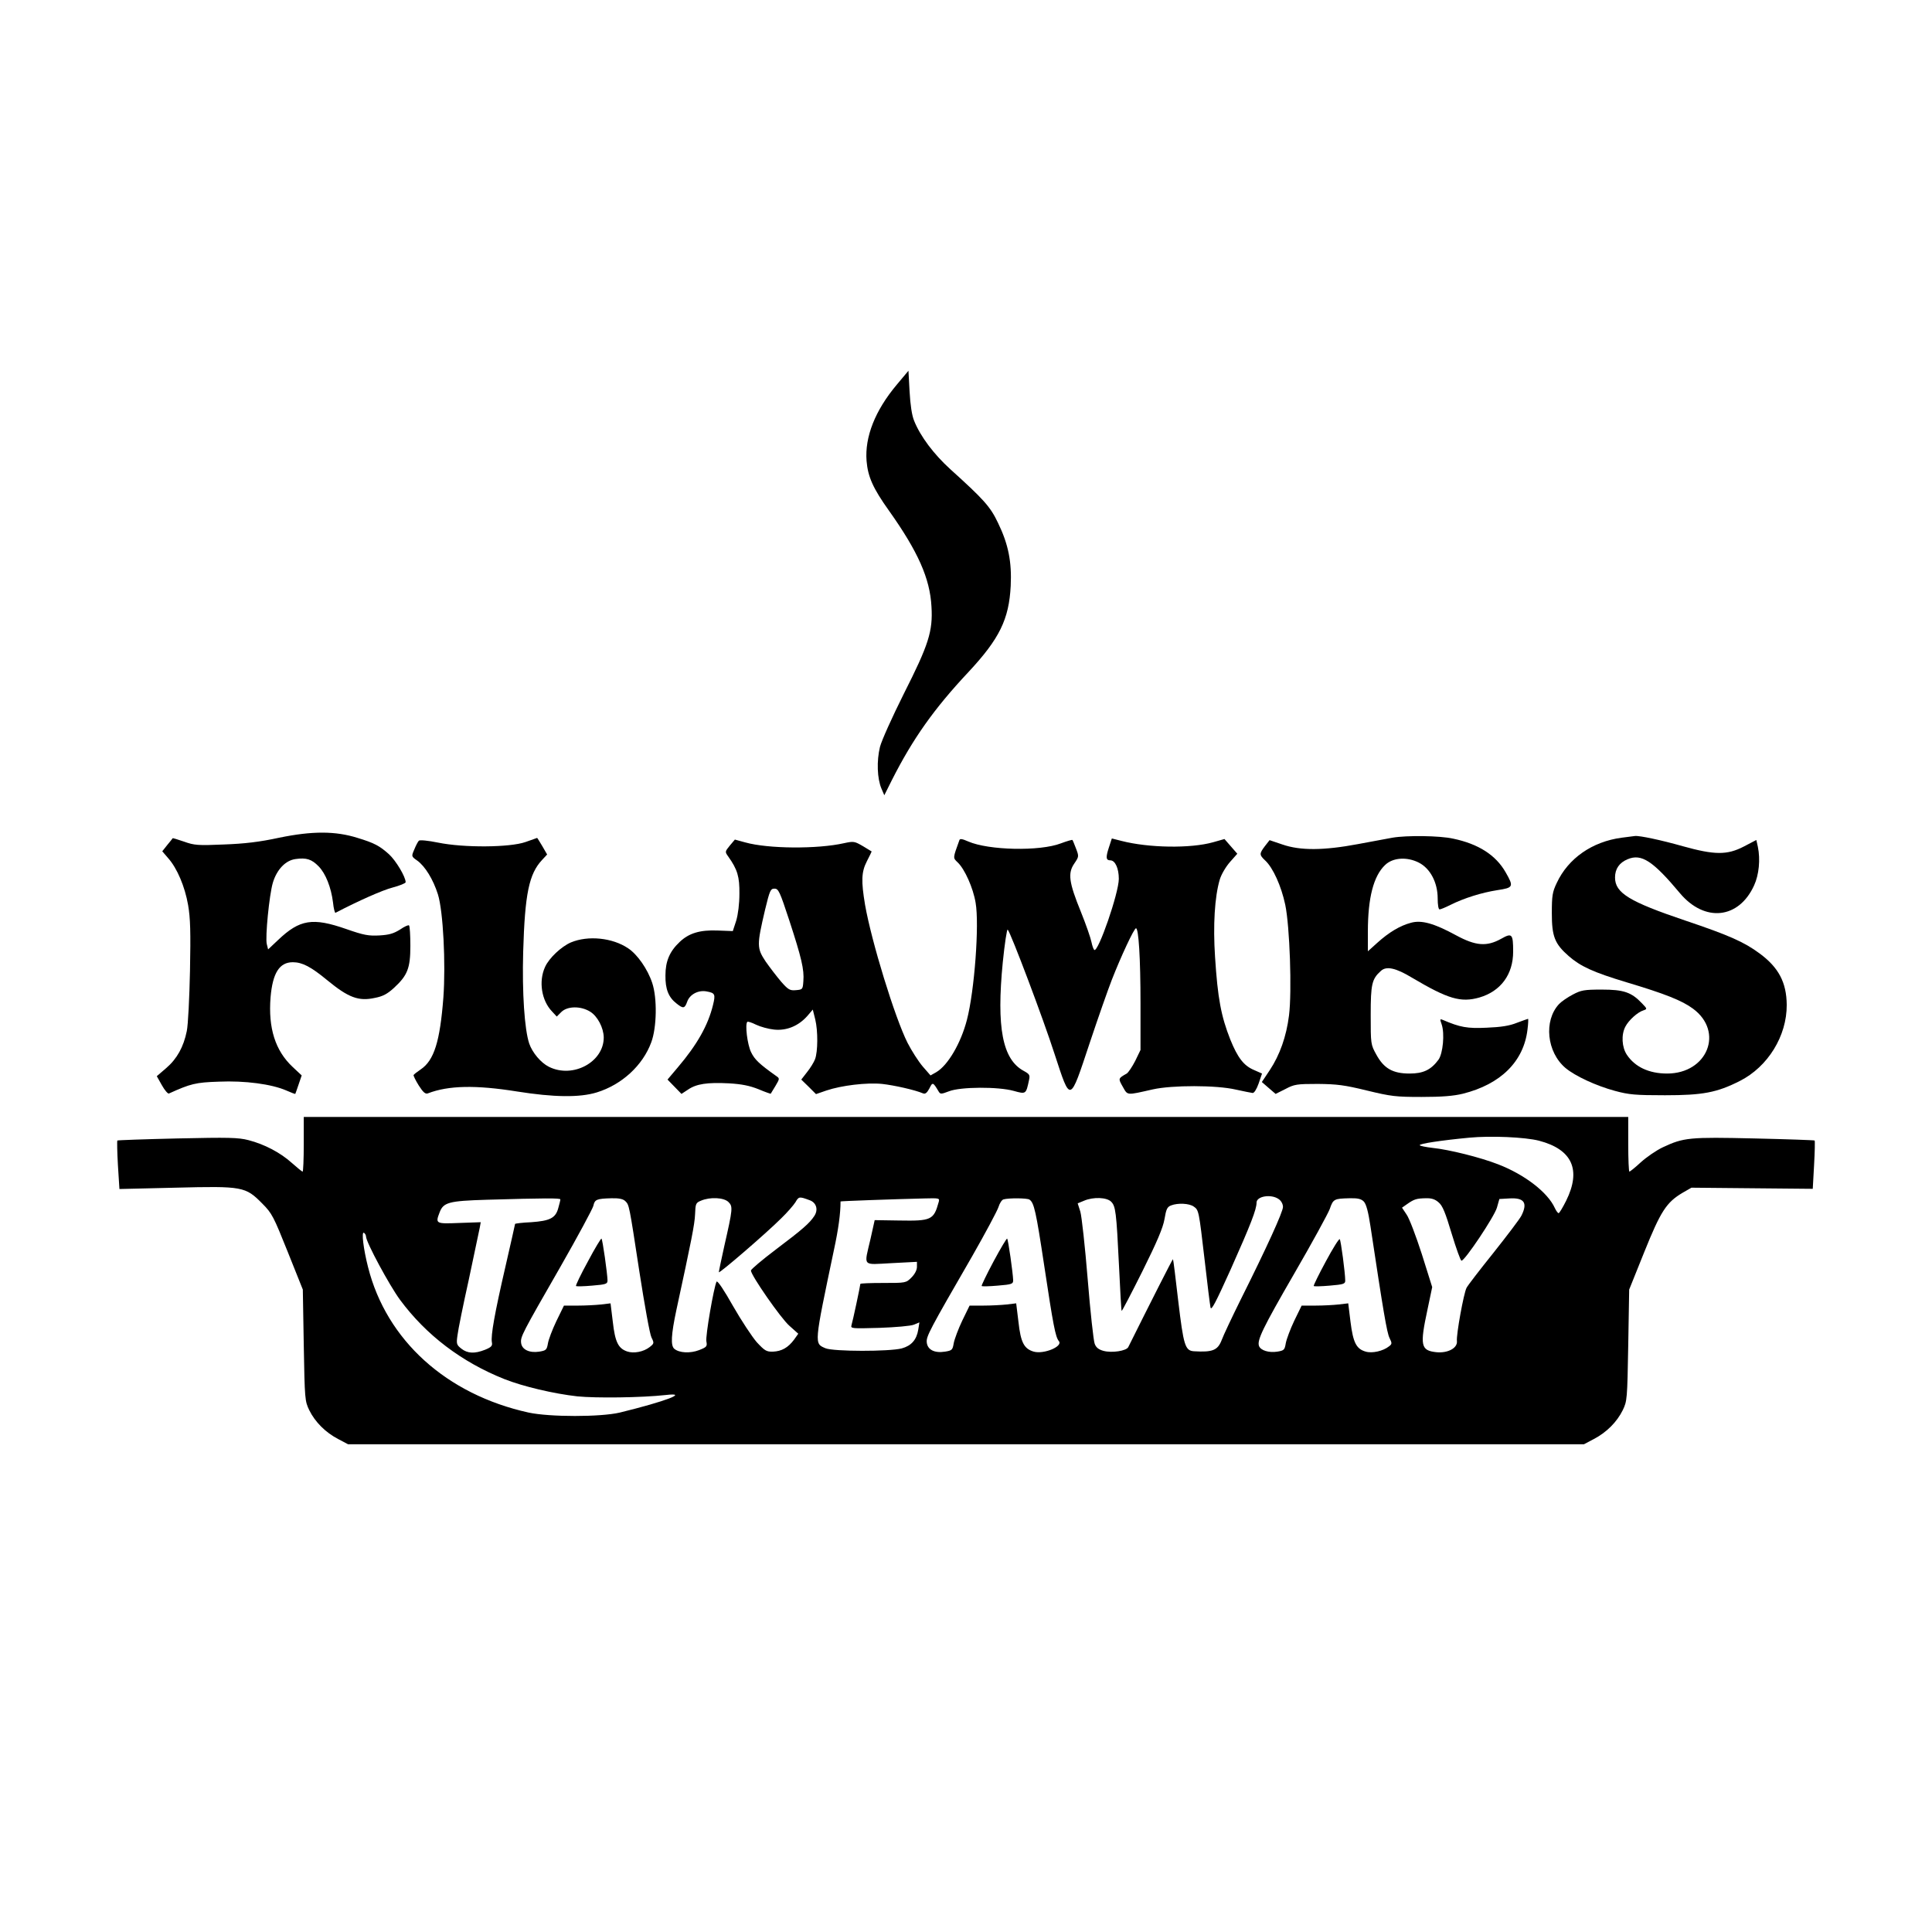
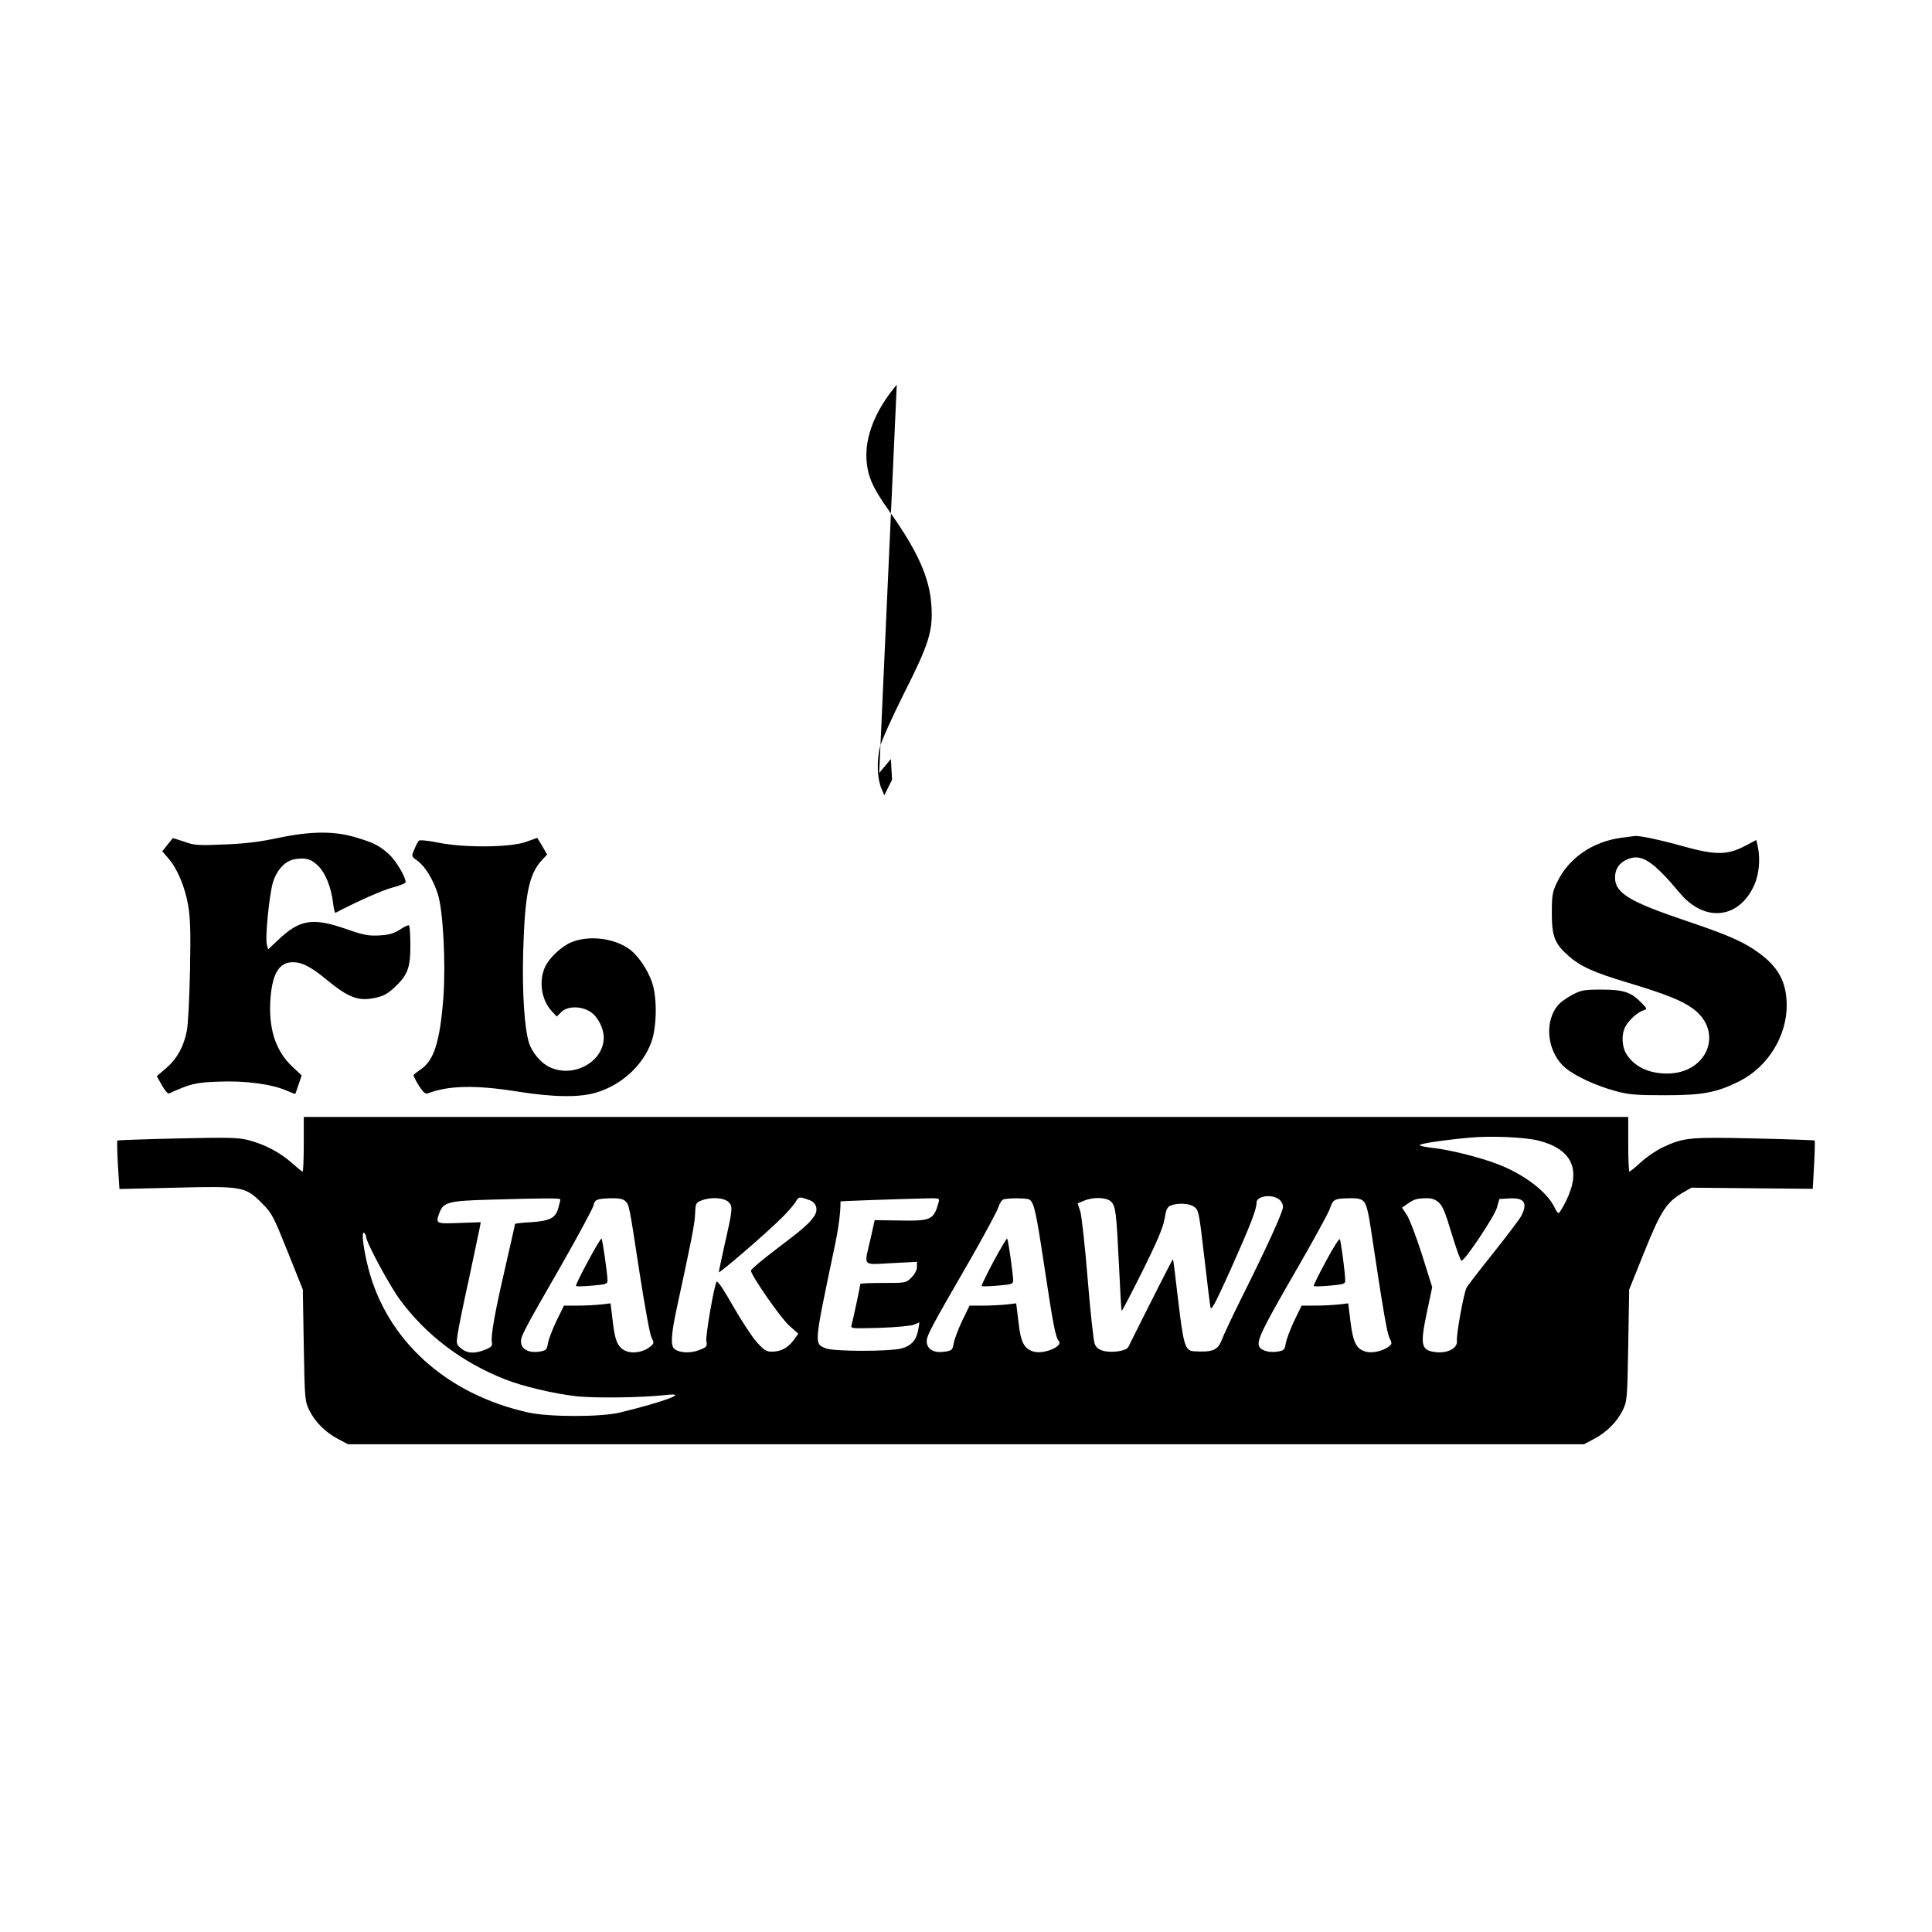
<svg xmlns="http://www.w3.org/2000/svg" version="1.0" width="1024pt" height="1024pt" viewBox="0 0 1024 1024" preserveAspectRatio="xMidYMid meet">
  <g transform="translate(0,1024) scale(0.1,-0.1)" fill="#000000" stroke="none">
-     <path d="M4753 8201 c-115 -137 -170 -277 -160 -404 7 -84 34 -145 119 -264 154 -217 217 -359 225 -508 8 -131 -15 -202 -147 -463 -60 -120 -117 -246 -126 -281 -18 -74 -15 -167 8 -221 l15 -35 41 82 c110 217 222 376 405 571 164 176 215 279 224 457 6 126 -12 220 -67 333 -41 87 -76 125 -253 285 -87 79 -159 174 -192 257 -12 29 -20 84 -24 155 l-6 110 -62 -74z" />
+     <path d="M4753 8201 c-115 -137 -170 -277 -160 -404 7 -84 34 -145 119 -264 154 -217 217 -359 225 -508 8 -131 -15 -202 -147 -463 -60 -120 -117 -246 -126 -281 -18 -74 -15 -167 8 -221 l15 -35 41 82 l-6 110 -62 -74z" />
    <path d="M1480 5800 c-106 -23 -185 -32 -295 -36 -136 -6 -156 -4 -209 15 -33 11 -60 20 -61 18 0 -1 -13 -17 -28 -35 l-27 -34 31 -36 c48 -54 89 -151 106 -249 12 -70 14 -142 10 -348 -3 -143 -10 -287 -17 -320 -17 -84 -52 -147 -109 -196 l-50 -43 27 -48 c15 -27 32 -46 37 -44 115 52 141 59 265 63 139 6 280 -13 358 -47 25 -11 46 -19 47 -18 1 2 9 24 18 51 l16 47 -48 45 c-92 86 -130 206 -117 369 11 129 47 186 118 186 50 0 96 -24 182 -95 113 -93 167 -113 253 -94 42 8 66 21 100 52 73 67 88 105 88 224 0 56 -3 104 -7 108 -3 4 -25 -6 -48 -22 -34 -21 -57 -28 -109 -31 -57 -3 -82 1 -176 34 -178 62 -246 51 -361 -58 l-53 -50 -7 28 c-9 36 13 260 32 325 21 70 67 119 121 126 57 8 85 -1 122 -39 37 -38 66 -111 76 -191 3 -32 10 -57 13 -55 123 64 249 120 303 134 38 10 69 23 69 28 0 29 -52 115 -88 148 -50 45 -78 60 -167 87 -117 37 -241 37 -415 1z" />
-     <path d="M7380 5800 c-25 -5 -107 -20 -183 -34 -181 -34 -305 -35 -400 -2 l-68 23 -25 -32 c-30 -40 -30 -46 2 -76 41 -38 85 -135 106 -234 24 -114 36 -460 20 -587 -14 -112 -49 -210 -102 -290 l-42 -63 37 -32 36 -31 52 26 c47 25 60 27 172 27 102 -1 141 -6 260 -35 128 -31 153 -34 290 -34 107 0 169 5 218 17 201 50 323 171 343 340 4 31 5 57 3 57 -2 0 -29 -10 -59 -21 -39 -16 -85 -23 -160 -26 -103 -5 -141 2 -232 41 -16 7 -17 5 -7 -23 17 -49 7 -155 -17 -188 -40 -54 -81 -73 -153 -73 -89 0 -136 27 -176 100 -30 54 -30 57 -30 210 0 164 6 191 54 234 29 27 79 16 165 -36 191 -113 258 -133 357 -105 113 33 179 122 179 243 0 95 -6 101 -64 68 -76 -42 -134 -38 -239 19 -116 63 -183 82 -239 66 -57 -15 -116 -50 -178 -106 l-50 -45 0 104 c0 179 30 295 91 353 41 40 116 45 179 13 61 -31 100 -106 100 -190 0 -33 4 -58 10 -58 6 0 32 11 58 24 72 36 165 65 248 78 86 13 88 18 44 95 -52 91 -144 150 -278 178 -71 16 -247 18 -322 5z" />
    <path d="M8595 5800 c-156 -21 -283 -109 -344 -240 -23 -48 -26 -68 -26 -160 0 -123 15 -162 89 -227 63 -55 130 -86 306 -139 204 -61 295 -97 353 -140 166 -122 77 -344 -137 -344 -96 0 -170 35 -213 99 -27 40 -31 107 -8 150 17 33 65 77 96 86 20 7 20 8 -8 37 -56 59 -97 73 -213 73 -94 0 -110 -3 -155 -27 -27 -14 -60 -37 -72 -50 -82 -88 -65 -255 35 -339 52 -43 162 -94 262 -121 74 -20 108 -23 265 -23 200 0 275 14 397 76 148 75 249 238 248 403 -1 119 -43 198 -143 272 -82 61 -163 97 -395 175 -296 100 -372 146 -372 228 0 46 23 79 67 97 73 31 134 -9 277 -180 131 -156 312 -137 393 41 26 56 34 138 20 205 l-8 36 -65 -34 c-90 -47 -156 -46 -325 1 -113 32 -229 57 -254 54 -5 -1 -37 -5 -70 -9z" />
    <path d="M2785 5777 c-83 -29 -326 -31 -463 -3 -54 11 -97 15 -102 10 -5 -5 -16 -26 -24 -46 -16 -37 -16 -37 15 -59 42 -30 85 -100 110 -179 28 -89 42 -368 29 -547 -18 -233 -49 -333 -120 -381 -19 -13 -36 -26 -38 -30 -1 -4 11 -29 28 -56 23 -36 35 -46 48 -41 109 42 253 45 472 10 195 -31 332 -33 423 -5 133 41 244 143 289 266 29 78 32 233 5 314 -24 73 -79 152 -128 184 -83 56 -212 69 -303 31 -51 -22 -116 -83 -137 -130 -35 -76 -19 -178 37 -236 l25 -27 24 24 c32 32 103 33 153 2 39 -24 71 -85 72 -136 1 -131 -164 -220 -291 -156 -42 21 -87 74 -104 123 -25 75 -38 269 -32 486 9 309 31 414 101 488 l26 28 -26 45 c-14 24 -27 44 -27 43 -1 -1 -29 -10 -62 -22z" />
-     <path d="M5085 5787 c-35 -97 -35 -93 -9 -118 37 -35 82 -135 95 -214 20 -116 -6 -466 -46 -620 -32 -124 -101 -242 -163 -278 l-30 -17 -41 47 c-23 27 -59 83 -81 126 -67 133 -191 537 -225 731 -21 126 -20 174 10 232 14 27 25 50 25 51 0 0 -21 13 -46 28 -45 26 -49 27 -100 16 -142 -32 -403 -30 -524 4 l-55 15 -27 -32 c-26 -32 -26 -33 -8 -58 49 -69 60 -107 59 -197 0 -54 -7 -109 -17 -143 l-18 -55 -79 3 c-95 4 -154 -14 -203 -61 -53 -50 -75 -102 -75 -177 -1 -72 16 -116 59 -149 35 -28 43 -27 56 9 13 39 59 64 104 55 44 -8 47 -15 33 -72 -26 -107 -84 -210 -187 -331 l-54 -64 37 -38 37 -38 35 23 c44 30 101 39 217 33 67 -4 108 -12 156 -31 35 -15 65 -25 65 -24 1 1 12 20 25 41 23 39 23 40 4 53 -90 64 -114 87 -133 126 -20 41 -33 148 -20 161 3 3 24 -4 46 -15 23 -11 66 -23 96 -26 66 -7 129 19 176 72 l29 34 13 -52 c15 -62 14 -171 -1 -211 -6 -16 -25 -47 -42 -68 l-31 -40 39 -38 39 -39 55 19 c80 27 213 43 295 35 64 -7 175 -32 217 -50 12 -5 21 2 34 26 17 35 19 34 49 -16 9 -15 13 -15 55 1 61 24 261 25 343 2 65 -18 65 -18 81 57 6 27 3 32 -28 49 -113 61 -145 230 -111 576 10 99 22 177 26 173 16 -16 189 -474 249 -661 85 -259 79 -261 185 58 45 135 98 286 118 337 48 123 118 273 128 273 14 0 24 -157 24 -400 l0 -245 -28 -58 c-16 -31 -36 -61 -45 -67 -46 -26 -46 -26 -21 -70 27 -47 17 -46 159 -14 102 23 337 23 440 -1 41 -9 81 -17 89 -18 8 -1 21 19 32 50 l18 53 -43 19 c-54 23 -86 65 -125 161 -49 124 -67 219 -81 439 -11 166 -2 318 25 409 8 27 32 68 54 93 l39 44 -34 39 -34 39 -60 -17 c-120 -34 -343 -30 -486 7 l-51 13 -16 -49 c-17 -52 -15 -67 8 -67 26 0 45 -43 45 -98 0 -75 -109 -390 -130 -377 -4 3 -11 22 -15 42 -4 21 -29 93 -56 160 -64 157 -70 205 -35 256 25 37 25 38 9 80 -9 23 -17 44 -19 45 -1 2 -29 -6 -61 -18 -112 -43 -383 -37 -491 10 -32 14 -44 16 -47 7z m-902 -424 c65 -199 80 -262 75 -323 -3 -44 -4 -45 -39 -48 -32 -3 -41 2 -78 44 -23 27 -60 75 -83 108 -47 71 -47 86 -3 274 25 103 29 112 50 112 21 0 28 -15 78 -167z" />
    <path d="M1610 4175 c0 -80 -3 -145 -6 -145 -3 0 -29 21 -57 46 -61 55 -145 99 -230 121 -54 14 -105 15 -377 9 -173 -4 -316 -9 -318 -11 -2 -2 -1 -61 3 -131 l8 -126 297 7 c357 9 371 6 460 -84 52 -52 60 -69 135 -256 l80 -200 5 -295 c5 -287 6 -296 29 -344 31 -63 86 -118 153 -153 l53 -28 3275 0 3275 0 53 28 c67 35 122 90 153 153 23 48 24 57 29 344 l5 295 80 199 c87 216 117 263 203 314 l47 27 321 -3 322 -3 7 126 c4 70 5 128 3 130 -2 2 -145 7 -319 11 -345 8 -375 5 -486 -47 -34 -16 -86 -52 -116 -79 -30 -28 -58 -50 -61 -50 -3 0 -6 65 -6 145 l0 145 -3510 0 -3510 0 0 -145z m6547 19 c176 -46 225 -154 144 -318 -18 -36 -36 -66 -40 -66 -4 0 -13 12 -20 27 -38 84 -161 178 -301 232 -95 37 -260 78 -348 87 -34 4 -65 10 -67 14 -5 8 115 26 262 40 115 11 296 3 370 -16z m-3864 -316 c34 -13 45 -50 23 -83 -25 -38 -61 -70 -203 -177 -73 -55 -133 -106 -133 -112 0 -25 159 -254 204 -293 l47 -42 -22 -31 c-32 -43 -66 -62 -112 -64 -35 -1 -44 5 -86 50 -25 29 -82 115 -126 192 -48 85 -82 136 -87 129 -14 -26 -60 -290 -54 -317 5 -26 2 -30 -39 -46 -47 -18 -105 -15 -131 7 -20 17 -17 74 11 206 79 365 97 454 99 507 2 56 4 61 31 72 49 21 122 17 146 -7 24 -24 23 -35 -22 -233 -16 -72 -29 -134 -29 -139 0 -10 251 206 331 286 31 30 65 69 75 85 18 31 20 31 77 10z m2485 6 c13 -9 22 -26 22 -41 0 -26 -84 -211 -225 -493 -45 -91 -90 -186 -100 -213 -21 -54 -48 -65 -147 -59 -47 3 -55 32 -83 266 -14 121 -26 220 -28 222 -2 2 -121 -233 -237 -466 -10 -20 -86 -32 -131 -20 -26 7 -40 18 -47 38 -6 15 -23 169 -37 342 -14 173 -32 335 -39 358 l-14 44 34 14 c49 21 120 18 143 -5 24 -24 28 -52 42 -341 6 -129 12 -237 14 -238 2 -2 51 92 110 210 78 157 109 230 117 276 9 53 14 65 35 73 36 14 96 11 120 -6 27 -19 27 -20 58 -285 14 -124 28 -236 31 -250 4 -19 27 25 106 200 108 242 138 320 138 356 0 34 78 47 118 18z m-3808 -1 c0 -5 -5 -25 -11 -46 -14 -53 -44 -68 -144 -75 -47 -2 -85 -7 -85 -9 0 -2 -23 -104 -51 -226 -58 -251 -78 -366 -72 -401 4 -19 -2 -26 -36 -40 -56 -22 -93 -20 -126 6 -25 20 -27 25 -20 72 3 27 30 160 60 295 29 136 55 259 58 275 l5 28 -114 -4 c-125 -5 -127 -4 -104 56 20 53 48 61 250 67 308 9 390 9 390 2z m344 -9 c21 -21 20 -15 75 -375 27 -174 55 -331 64 -348 15 -30 14 -32 -10 -51 -32 -25 -84 -35 -119 -23 -47 16 -64 50 -76 157 l-12 98 -50 -6 c-28 -3 -84 -6 -124 -6 l-73 0 -40 -82 c-22 -46 -42 -99 -45 -119 -6 -34 -10 -37 -46 -43 -52 -8 -92 11 -96 46 -4 33 4 48 209 405 92 161 170 306 174 322 7 34 18 38 97 40 39 1 61 -4 72 -15z m1661 -6 c-26 -94 -39 -100 -209 -97 l-130 2 -22 -99 c-35 -151 -47 -137 111 -129 l135 7 0 -27 c0 -16 -11 -38 -29 -56 -29 -29 -30 -29 -150 -29 -67 0 -121 -2 -121 -5 0 -8 -40 -197 -47 -219 -5 -18 2 -18 148 -14 85 3 167 10 183 17 l29 12 -6 -38 c-9 -55 -37 -86 -88 -100 -66 -17 -361 -17 -404 1 -60 26 -61 16 45 521 24 111 35 193 35 257 0 2 277 12 443 16 82 2 83 2 77 -20z m481 14 c25 -16 35 -62 79 -353 47 -312 59 -375 77 -397 24 -28 -79 -71 -133 -56 -51 15 -69 48 -81 158 l-12 98 -50 -6 c-28 -3 -84 -6 -124 -6 l-73 0 -39 -80 c-21 -44 -41 -98 -45 -119 -6 -36 -9 -39 -46 -45 -56 -9 -93 10 -97 49 -3 32 12 61 242 459 69 121 131 237 138 258 6 20 18 39 27 41 28 8 125 7 137 -1z m1772 -10 c13 -13 24 -53 36 -133 68 -451 87 -564 101 -591 14 -28 13 -32 -3 -44 -31 -25 -89 -38 -123 -28 -50 14 -67 47 -81 158 l-12 98 -51 -6 c-27 -3 -83 -6 -123 -6 l-73 0 -39 -80 c-21 -44 -41 -98 -45 -119 -6 -36 -9 -39 -45 -45 -44 -7 -88 6 -97 30 -11 30 18 92 187 384 94 162 178 316 188 342 18 53 23 55 105 57 43 1 61 -3 75 -17z m397 -5 c21 -17 36 -55 69 -165 24 -79 47 -143 52 -144 17 -2 174 233 188 281 l13 46 52 3 c80 5 99 -23 65 -91 -9 -18 -76 -106 -149 -198 -73 -91 -137 -174 -142 -185 -15 -28 -55 -249 -51 -282 4 -37 -48 -65 -109 -59 -83 9 -88 35 -47 226 l25 119 -55 175 c-31 96 -67 191 -81 210 l-24 36 27 19 c37 26 50 30 99 31 30 1 49 -5 68 -22z m-5685 -181 c0 -29 124 -259 180 -335 139 -188 327 -330 552 -420 101 -40 263 -78 388 -92 99 -10 341 -7 468 7 127 15 2 -33 -243 -93 -102 -24 -371 -24 -483 0 -436 96 -753 383 -851 770 -25 98 -36 191 -22 183 6 -4 11 -13 11 -20z" />
    <path d="M3116 3554 c-38 -69 -66 -128 -63 -130 2 -3 41 -2 86 2 74 6 81 9 81 28 -1 37 -26 216 -32 221 -2 3 -35 -51 -72 -121z" />
    <path d="M5266 3554 c-37 -69 -65 -128 -63 -130 2 -3 41 -2 86 2 74 6 81 9 81 28 -1 37 -26 216 -32 221 -2 3 -35 -52 -72 -121z" />
    <path d="M7027 3554 c-38 -70 -66 -128 -64 -130 2 -3 41 -2 86 2 71 6 81 9 81 26 0 40 -23 213 -29 220 -4 4 -37 -49 -74 -118z" />
  </g>
</svg>